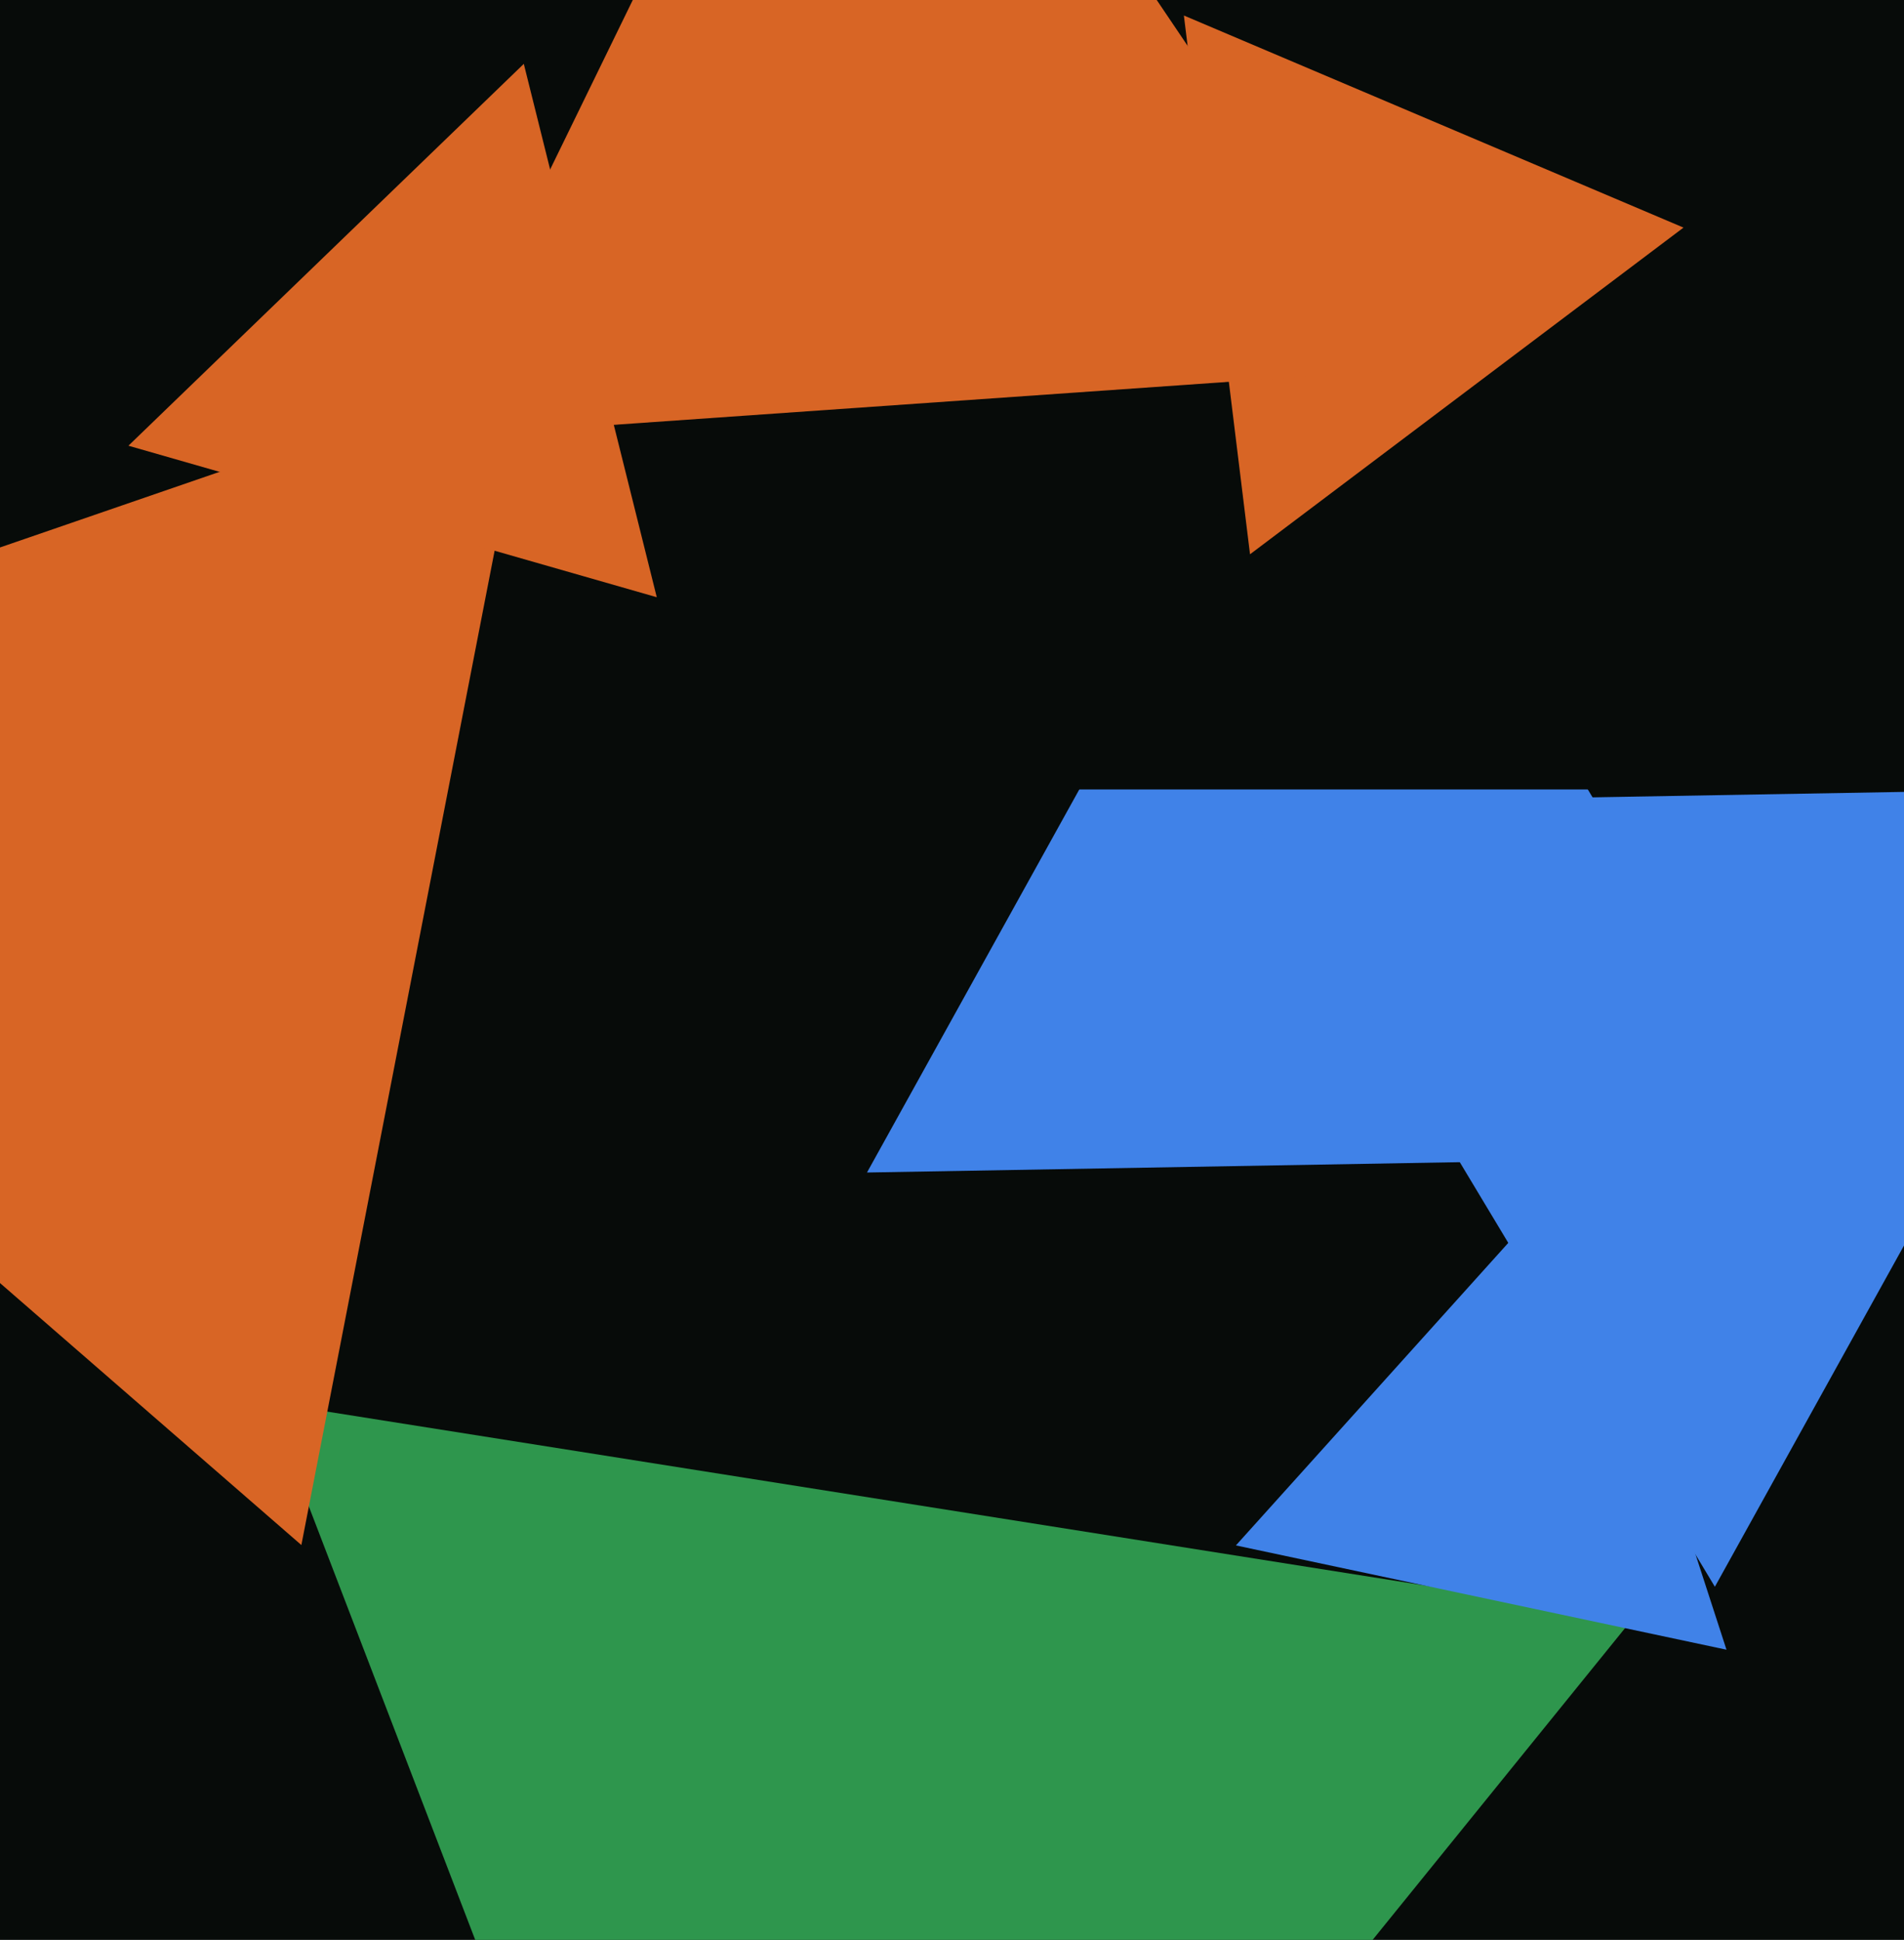
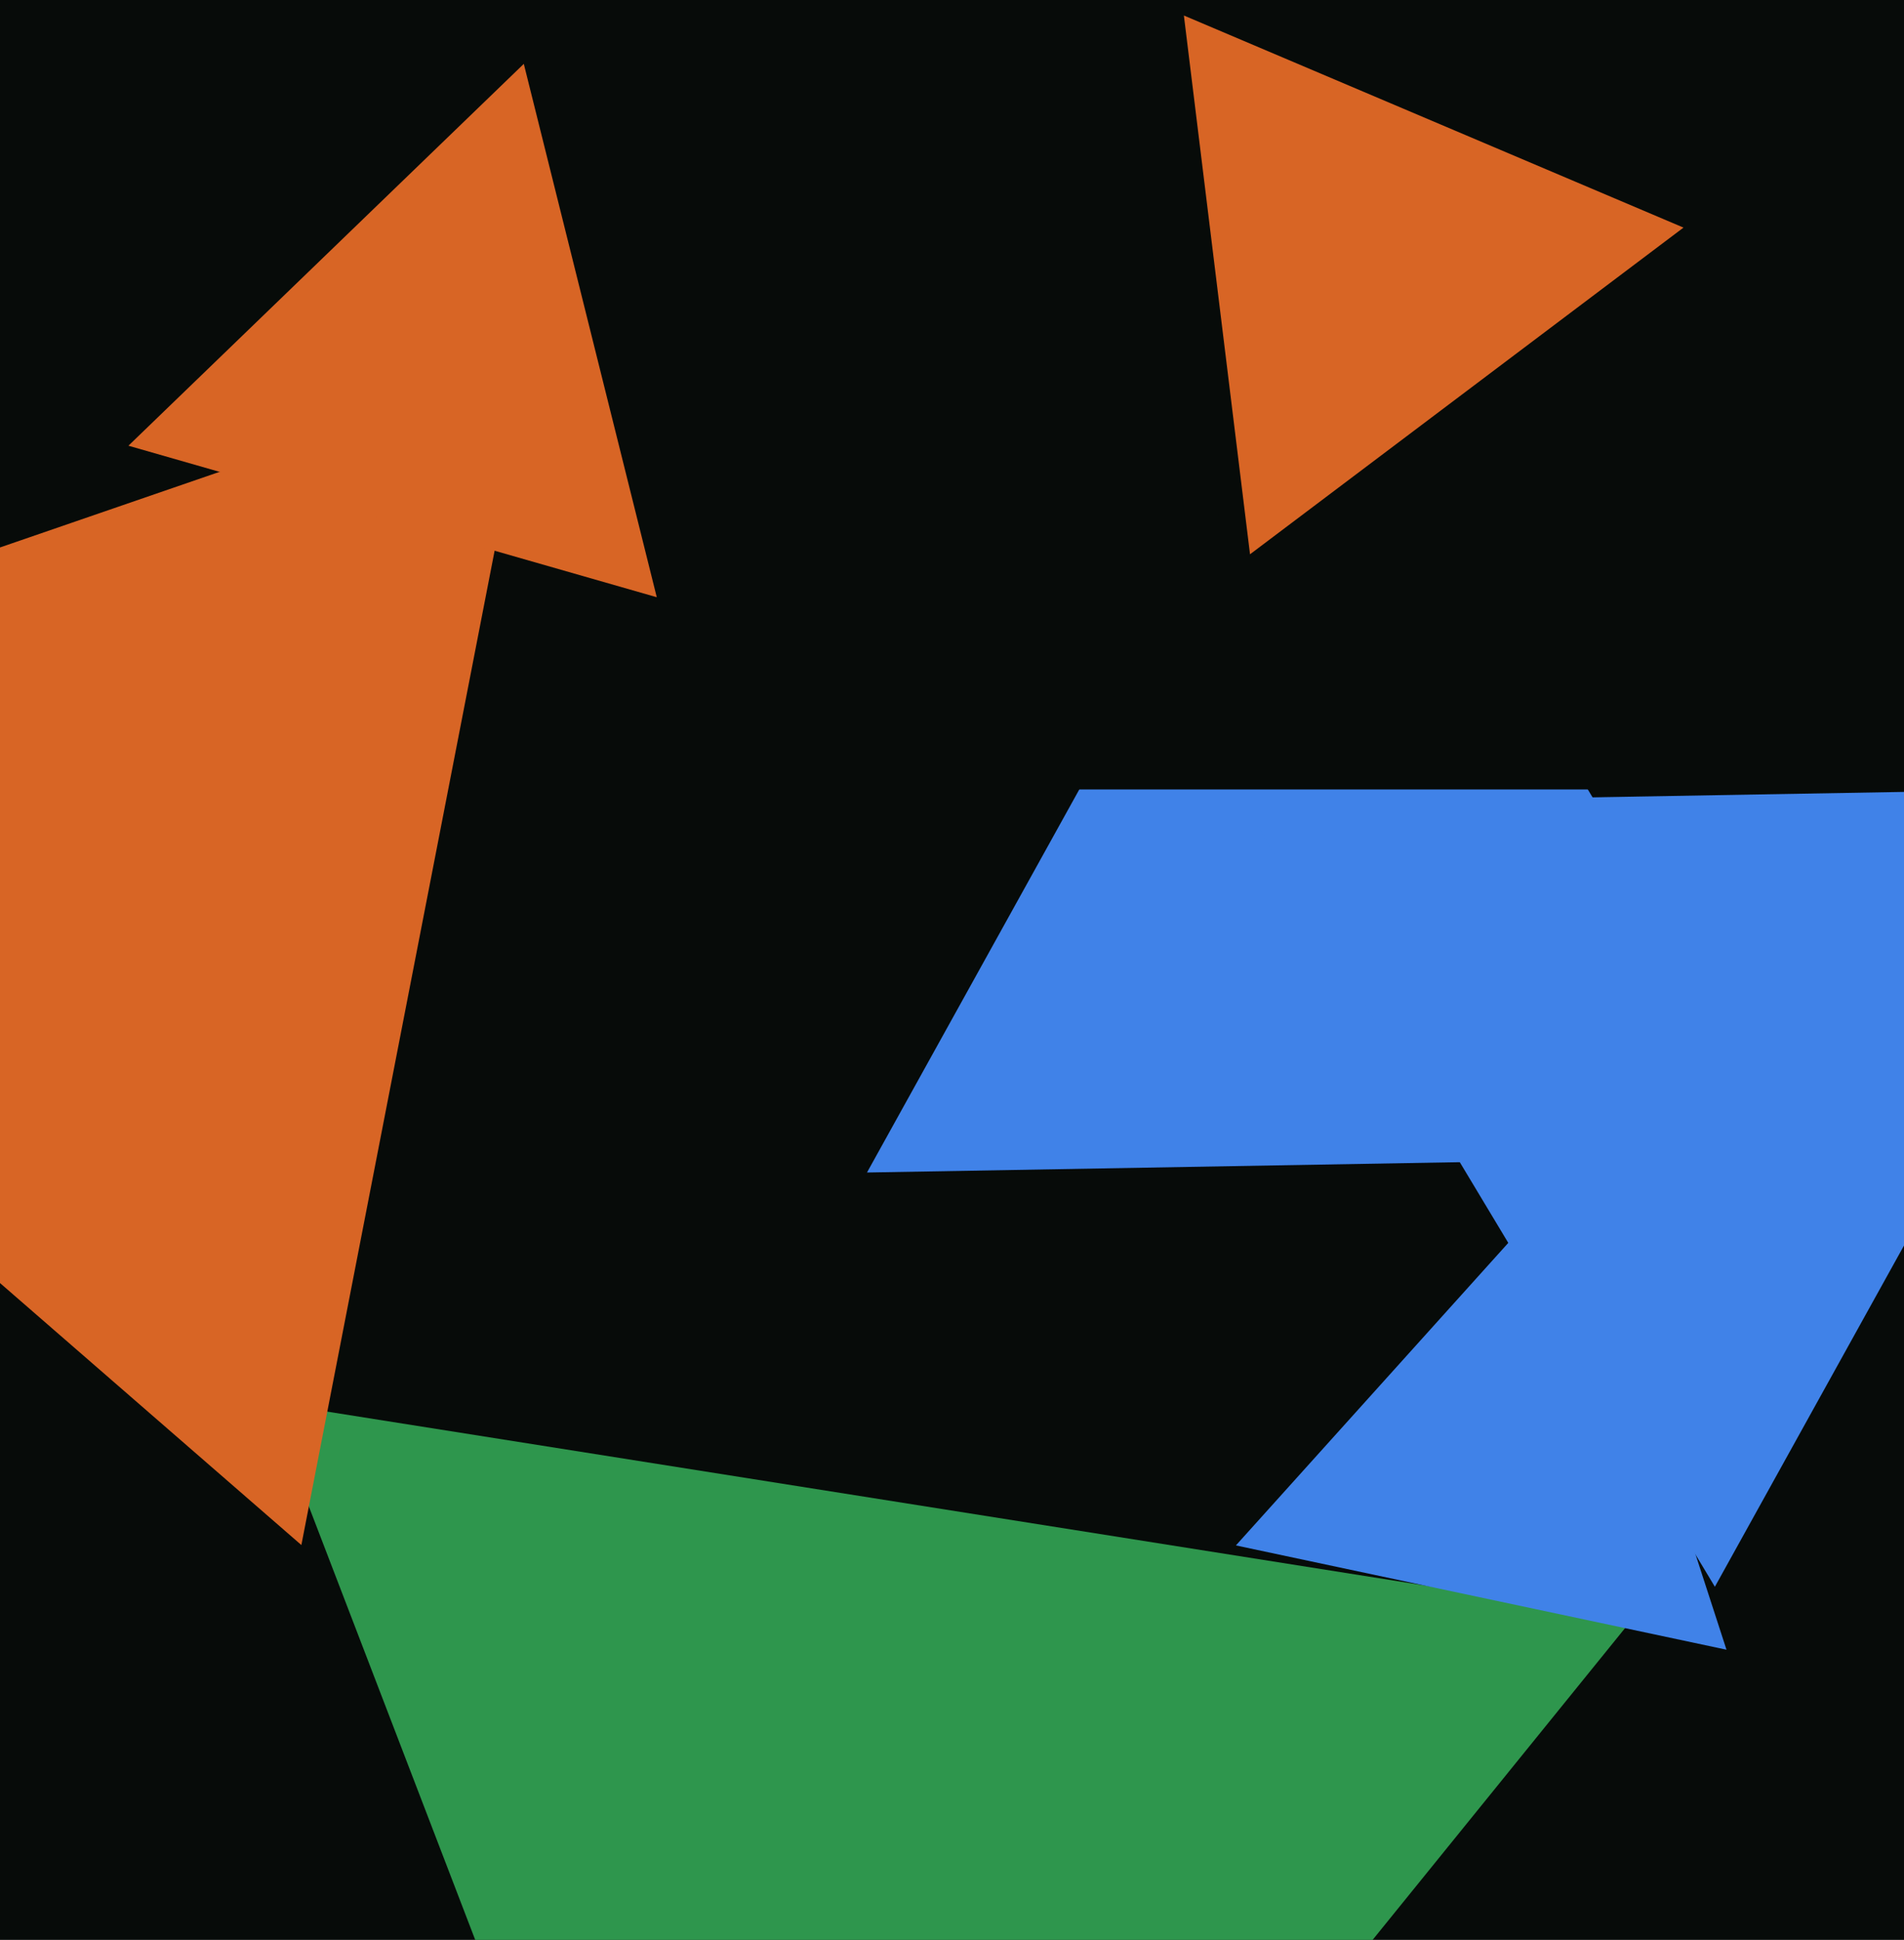
<svg xmlns="http://www.w3.org/2000/svg" width="480px" height="489px">
  <rect width="480" height="489" fill="rgb(7,11,9)" />
  <polygon points="192.557,678.525 67.794,353.507 411.65,407.968" fill="rgb(46,150,77)" />
  <polygon points="455.823,291.419 218.568,295.56 333.609,88.021" fill="rgb(64,130,232)" />
  <polygon points="412.746,199.0 267.254,199.0 340.0,73.0" fill="rgb(7,11,9)" />
  <polygon points="435.25,415.847 311.573,389.558 396.178,295.595" fill="rgb(64,130,232)" />
  <polygon points="75.974,389.466 -152.785,190.608 133.81,91.926" fill="rgb(216,101,37)" />
  <polygon points="315.132,139.72 298.457,3.908 424.411,57.372" fill="rgb(216,101,37)" />
-   <polygon points="354.426,93.125 105.619,110.524 214.955,-113.649" fill="rgb(216,101,37)" />
  <polygon points="165.573,150.547 32.376,112.354 132.051,16.099" fill="rgb(216,101,37)" />
  <polygon points="432.321,399.98 313.676,202.52 544.003,198.5" fill="rgb(64,130,232)" />
</svg>